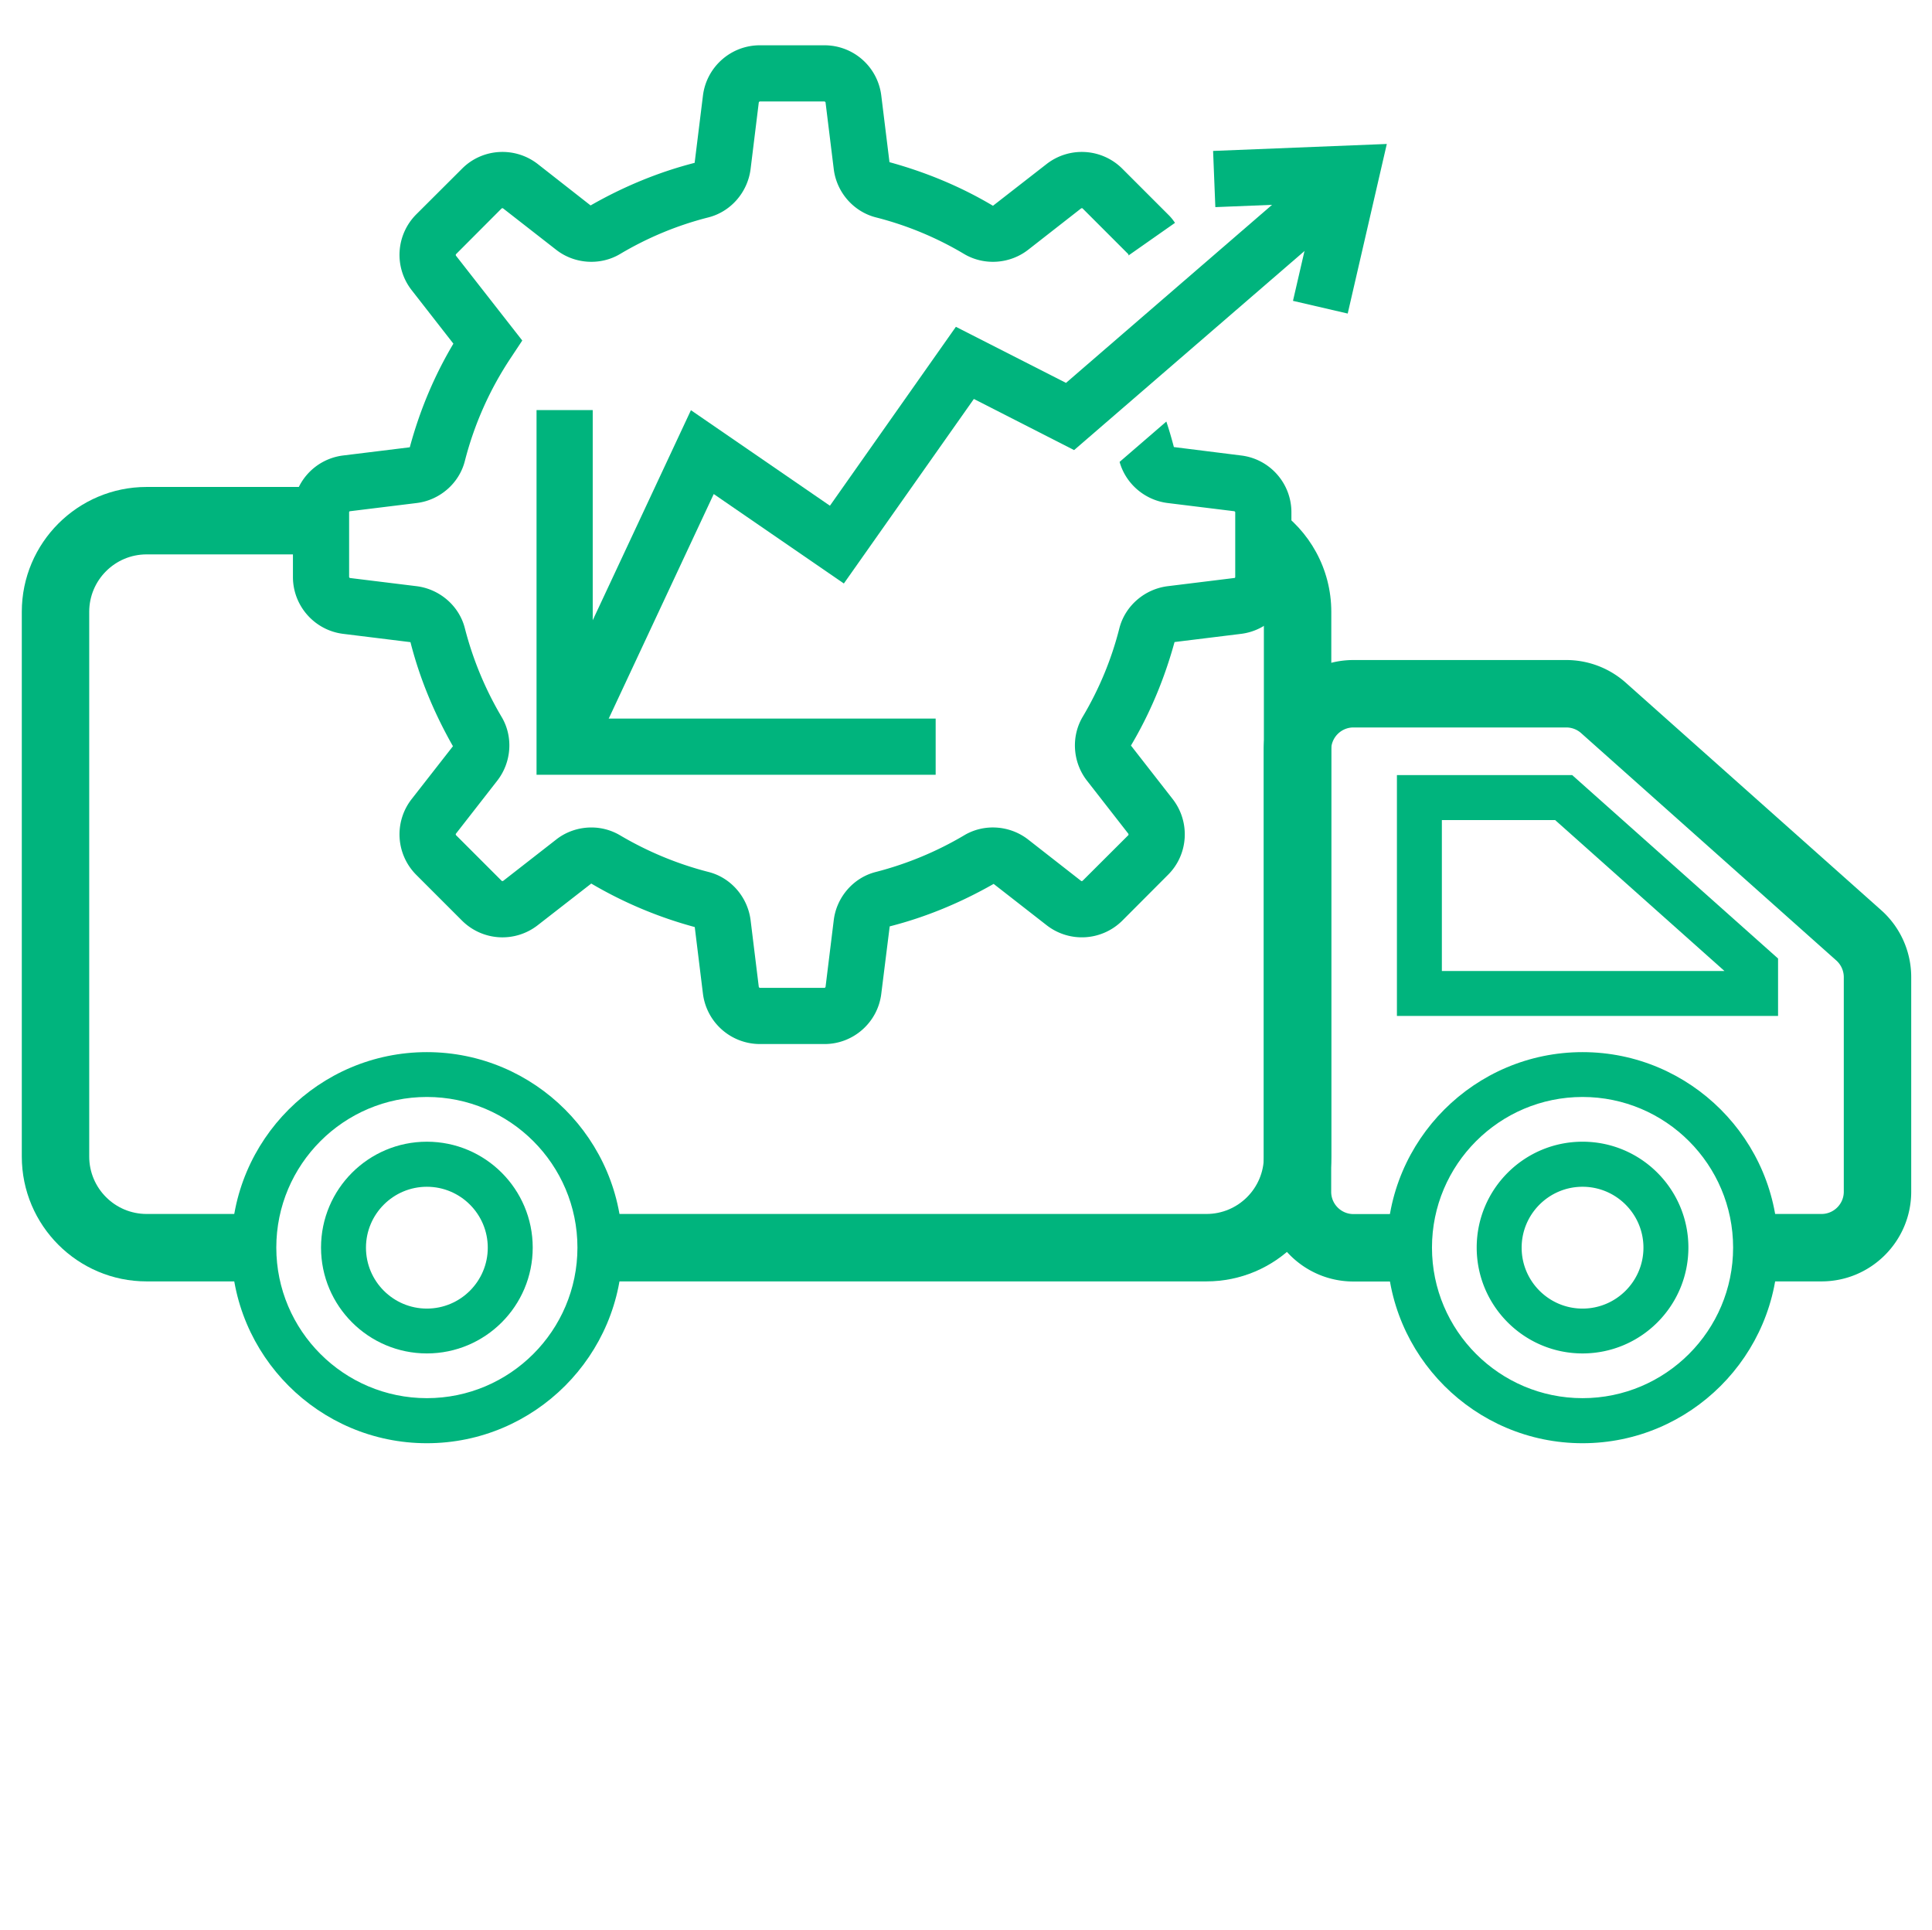
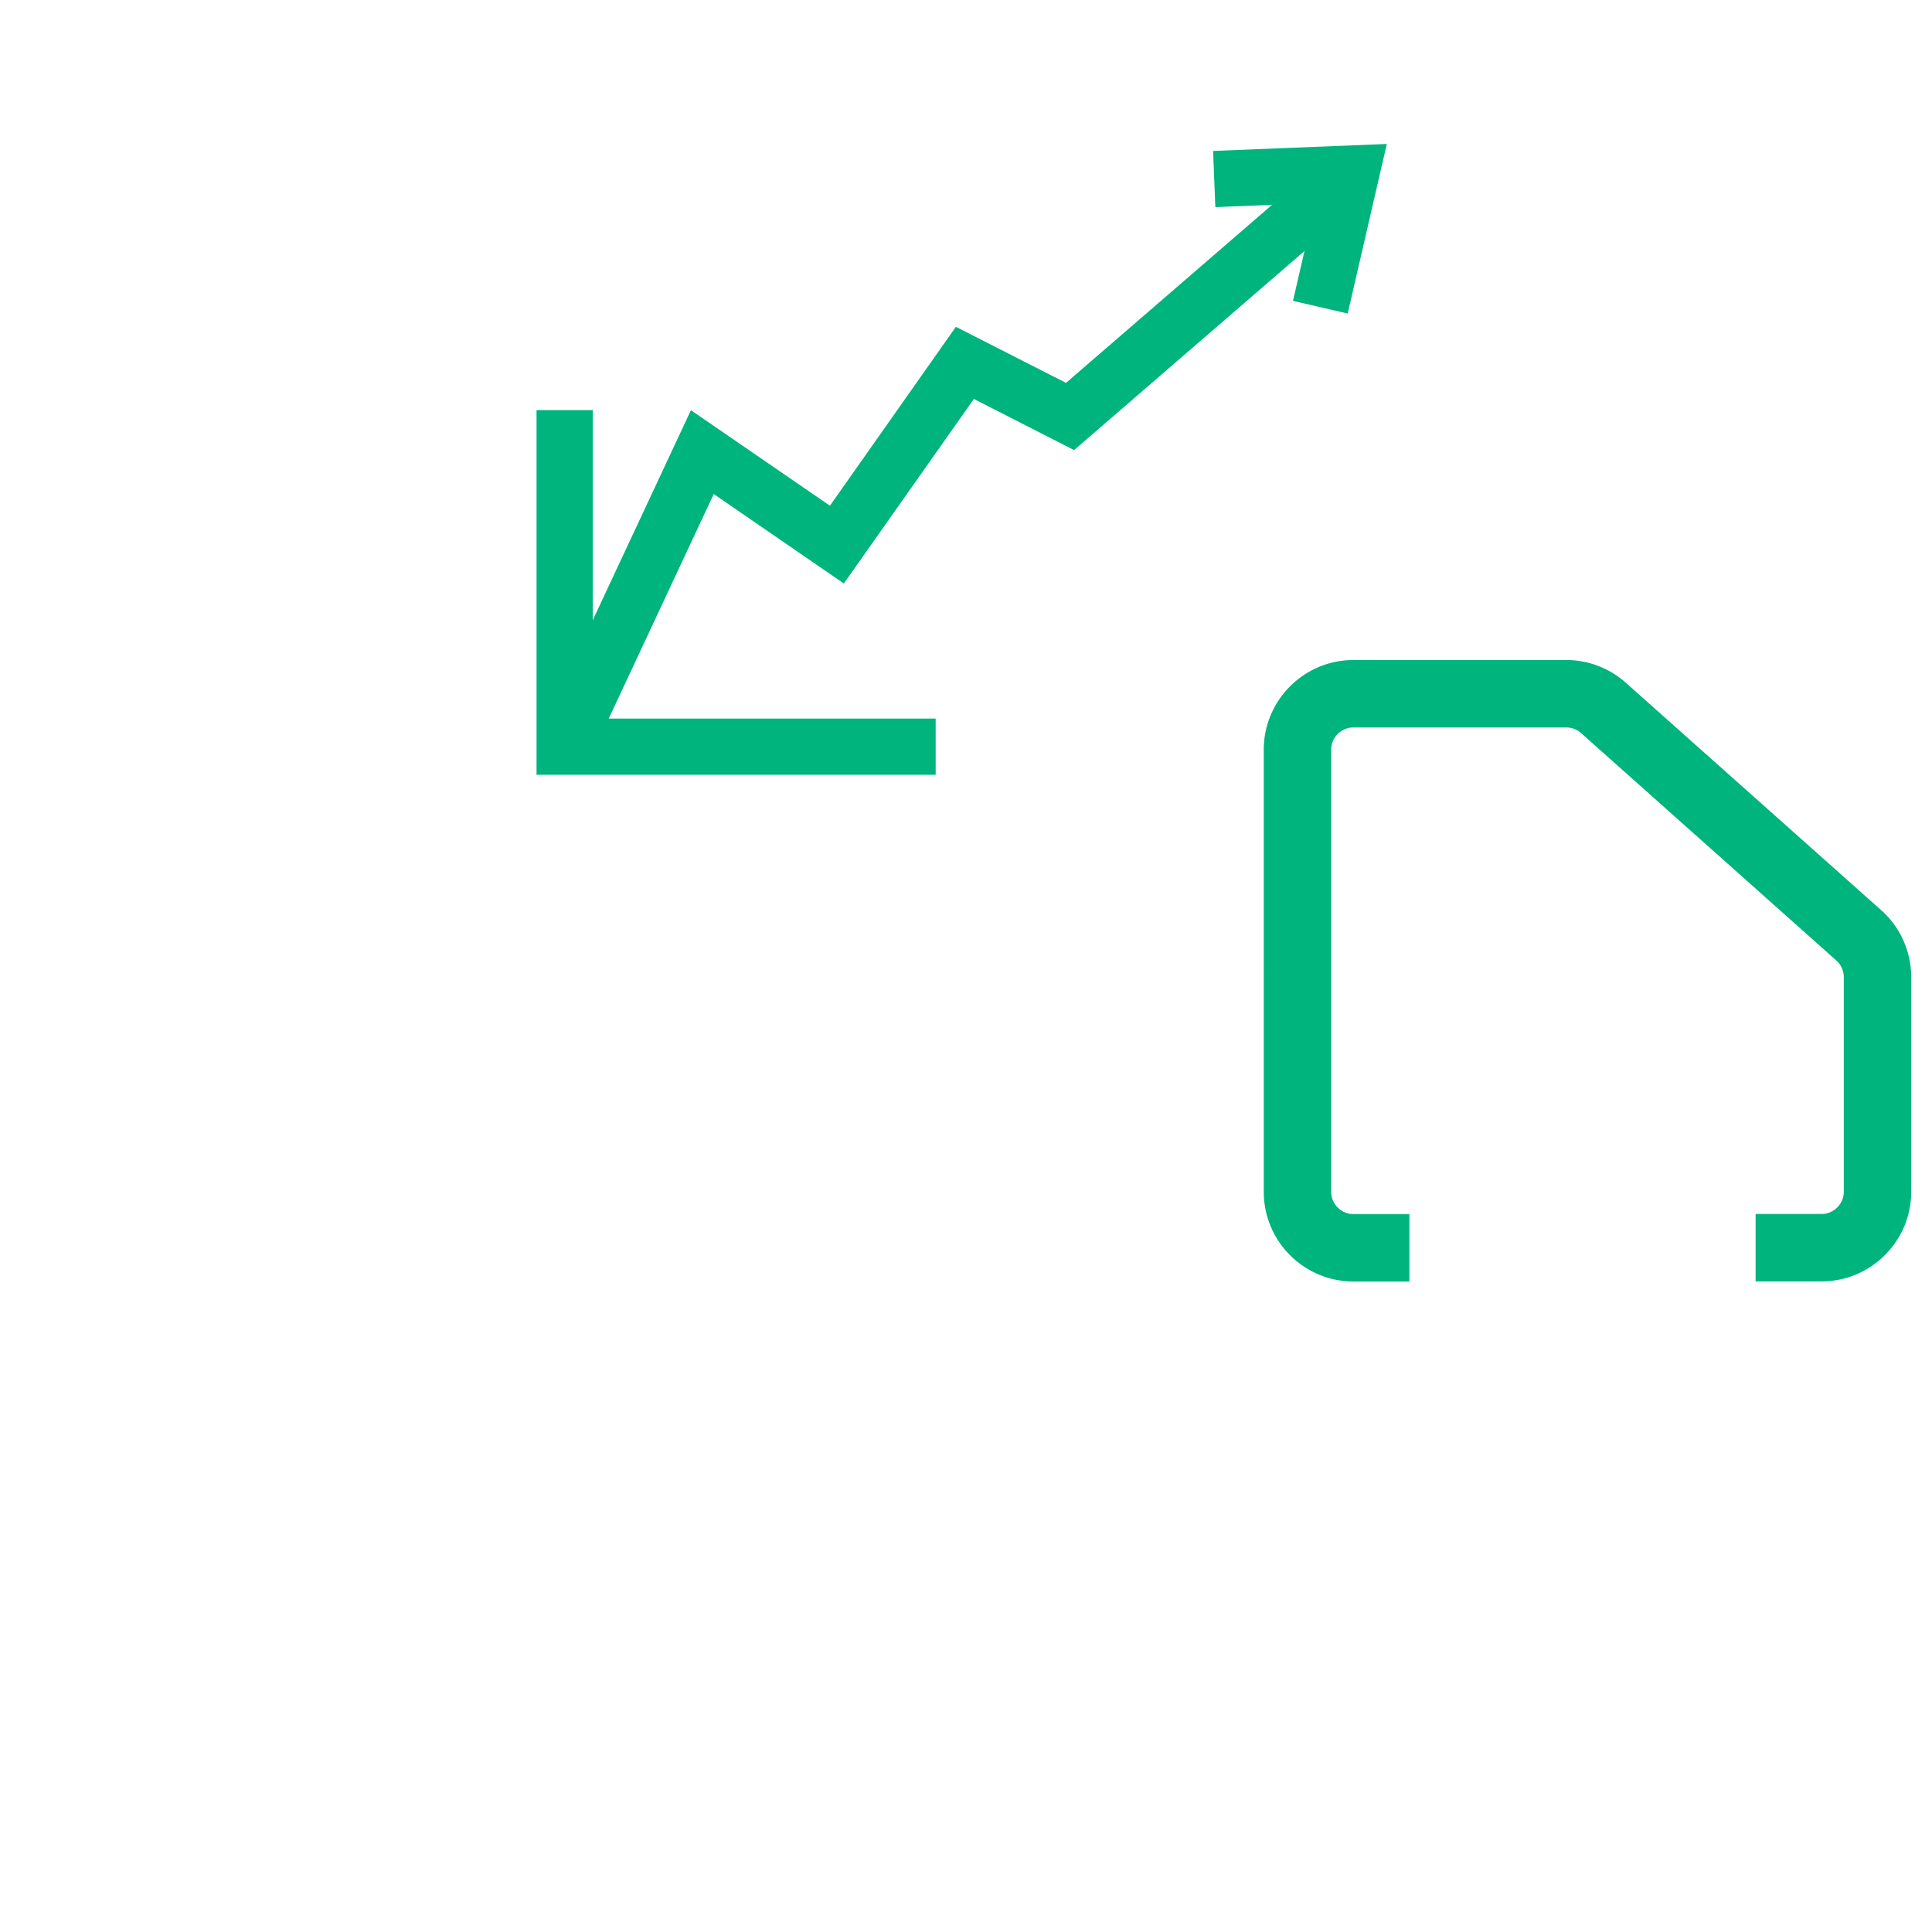
<svg xmlns="http://www.w3.org/2000/svg" id="Layer_11" viewBox="0 0 171.94 171.74">
  <defs>
    <style>.cls-1{fill:#00b47d}</style>
  </defs>
-   <path class="cls-1" d="M22.58 114.02h-9.53c-6.13 0-11.11-4.98-11.11-11.11V54.44c0-6.13 4.98-11.11 11.11-11.11h15.52v6H13.05c-2.82 0-5.11 2.29-5.11 5.11v48.47c0 2.82 2.29 5.11 5.11 5.11h9.53v6Zm84.79 0H53.39v-6h53.98c2.82 0 5.11-2.29 5.11-5.11V54.44c0-2.82-.7-10.42 1.07-9.23 2.97 1.99 4.93 5.39 4.93 9.23v48.47c0 6.13-4.98 11.11-11.11 11.11Z" />
  <path class="cls-1" d="M162.11 114.02h-5.87v-6h5.87c1.09 0 1.98-.89 1.98-1.98V86.95c0-.56-.24-1.1-.66-1.48l-22.72-20.24c-.36-.32-.83-.5-1.32-.5h-18.94c-1.09 0-1.98.89-1.98 1.98v39.34c0 1.09.89 1.98 1.98 1.98h4.98v6h-4.98c-4.4 0-7.98-3.58-7.98-7.98V66.71c0-4.4 3.58-7.98 7.98-7.98h18.94c1.96 0 3.84.72 5.3 2.02l22.73 20.24a7.968 7.968 0 0 1 2.67 5.96v19.09c0 4.4-3.58 7.98-7.98 7.98Z" />
-   <path class="cls-1" d="M158.24 90.4h-33.92V68.97h15.6l18.32 16.32v5.11Zm-29.92-4h25.15L138.4 72.97h-10.08V86.4Zm-90.33 42.02c-9.6 0-17.4-7.81-17.4-17.4s7.81-17.4 17.4-17.4 17.4 7.81 17.4 17.4-7.81 17.4-17.4 17.4Zm0-30.81c-7.39 0-13.4 6.01-13.4 13.4s6.01 13.4 13.4 13.4 13.4-6.01 13.4-13.4-6.01-13.4-13.4-13.4Z" />
-   <path class="cls-1" d="M37.99 120.43c-5.19 0-9.42-4.22-9.42-9.42s4.22-9.42 9.42-9.42 9.42 4.22 9.42 9.42-4.22 9.42-9.42 9.42Zm0-14.83c-2.99 0-5.42 2.43-5.42 5.42s2.43 5.42 5.42 5.42 5.42-2.43 5.42-5.42-2.43-5.42-5.42-5.42Zm102.85 22.82c-9.6 0-17.4-7.81-17.4-17.4s7.81-17.4 17.4-17.4 17.4 7.81 17.4 17.4-7.81 17.4-17.4 17.4Zm0-30.81c-7.39 0-13.4 6.01-13.4 13.4s6.01 13.4 13.4 13.4 13.4-6.01 13.4-13.4-6.01-13.4-13.4-13.4Z" />
-   <path class="cls-1" d="M140.84 120.43c-5.19 0-9.42-4.22-9.42-9.42s4.22-9.42 9.42-9.42 9.42 4.22 9.42 9.42-4.22 9.42-9.42 9.42Zm0-14.83c-2.99 0-5.42 2.43-5.42 5.42s2.43 5.42 5.42 5.42 5.42-2.43 5.42-5.42-2.43-5.42-5.42-5.42Zm-30.38-65.07-5.99-.75c-.2-.76-.42-1.52-.67-2.27l-4.16 3.59c.54 1.94 2.24 3.41 4.28 3.66l5.93.73s.08.04.08.09v5.76c0 .05-.03.09-.08.09l-5.93.73c-2.07.26-3.79 1.76-4.3 3.74-.7 2.77-1.8 5.42-3.27 7.89-1.04 1.76-.89 4.04.39 5.68l3.68 4.72s.03.09 0 .12l-4.08 4.07s-.08.04-.12.01l-4.71-3.68c-1.64-1.28-3.92-1.44-5.69-.39a30.19 30.19 0 0 1-7.88 3.27c-1.98.5-3.49 2.23-3.74 4.29l-.73 5.94s-.04.08-.09.08h-5.76s-.09-.04-.09-.08l-.73-5.94c-.26-2.06-1.76-3.79-3.74-4.29-2.77-.71-5.42-1.81-7.89-3.27a5 5 0 0 0-2.54-.69c-1.11 0-2.23.36-3.14 1.08l-4.72 3.68s-.09.02-.12-.01l-4.07-4.07s-.04-.09-.01-.12l3.68-4.72c1.28-1.64 1.44-3.92.39-5.68a30.255 30.255 0 0 1-3.27-7.89c-.5-1.98-2.23-3.48-4.29-3.74l-5.94-.73s-.07-.04-.07-.09v-5.76c0-.05.03-.08.07-.09l5.94-.73c2.06-.25 3.79-1.76 4.29-3.74.84-3.28 2.22-6.38 4.11-9.21l1-1.51-5.91-7.56s-.02-.09.01-.12l4.07-4.08s.08-.03.12 0l4.72 3.68c1.63 1.28 3.92 1.43 5.68.39 2.47-1.47 5.12-2.57 7.89-3.27 1.98-.51 3.48-2.23 3.74-4.3l.73-5.93s.04-.08.09-.08h5.76s.08.03.09.08l.73 5.93c.25 2.07 1.76 3.79 3.74 4.3 2.76.7 5.42 1.8 7.88 3.27 1.77 1.04 4.05.89 5.69-.39l4.71-3.68s.09-.03.12 0l4.08 4.08s.03.08 0 .12l4.15-2.91c-.18-.27-.38-.52-.62-.75l-4.07-4.07a5.1 5.1 0 0 0-6.73-.42l-4.78 3.72c-2.87-1.71-5.97-2.99-9.21-3.88l-.73-5.93a5.088 5.088 0 0 0-5.05-4.47h-5.76c-2.57 0-4.74 1.92-5.06 4.47l-.74 5.99c-3.23.83-6.32 2.11-9.26 3.79l-4.71-3.69c-2.03-1.57-4.92-1.4-6.73.42l-4.08 4.07a5.098 5.098 0 0 0-.41 6.73l3.72 4.77c-1.71 2.87-3 5.96-3.88 9.22l-5.94.73a5.088 5.088 0 0 0-4.46 5.05v5.76c0 2.57 1.92 4.74 4.46 5.06l6 .74c.82 3.23 2.11 6.32 3.78 9.26l-3.68 4.71a5.098 5.098 0 0 0 .41 6.73l4.08 4.08a5.098 5.098 0 0 0 6.73.41l4.77-3.71a37.32 37.32 0 0 0 9.21 3.87l.73 5.94a5.114 5.114 0 0 0 5.06 4.47h5.76c2.57 0 4.74-1.93 5.05-4.47l.75-6c3.22-.82 6.32-2.11 9.25-3.78l4.72 3.68a5.1 5.1 0 0 0 6.73-.41l4.07-4.08c1.82-1.81 1.99-4.7.42-6.73l-3.72-4.77c1.71-2.88 2.99-5.97 3.88-9.21l5.93-.73a5.106 5.106 0 0 0 4.47-5.06v-5.76c0-2.57-1.92-4.74-4.47-5.05Z" />
-   <path class="cls-1" d="M83.27 68.94H47.75V36.49h5v27.45h30.52v5z" />
+   <path class="cls-1" d="M83.27 68.94H47.75V36.49h5v27.45h30.52v5" />
  <path class="cls-1" d="m52.51 67.5-4.53-2.11L61.49 36.5 73.86 45l11.21-15.92 9.8 4.99 23.75-20.52 3.27 3.78-26.3 22.72-8.92-4.55L75.1 51.92l-11.58-7.96L52.51 67.5z" />
  <path class="cls-1" d="m119.94 27.9-4.87-1.13 2.01-8.7-8.92.36-.2-5 15.46-.62-3.48 15.09z" />
</svg>